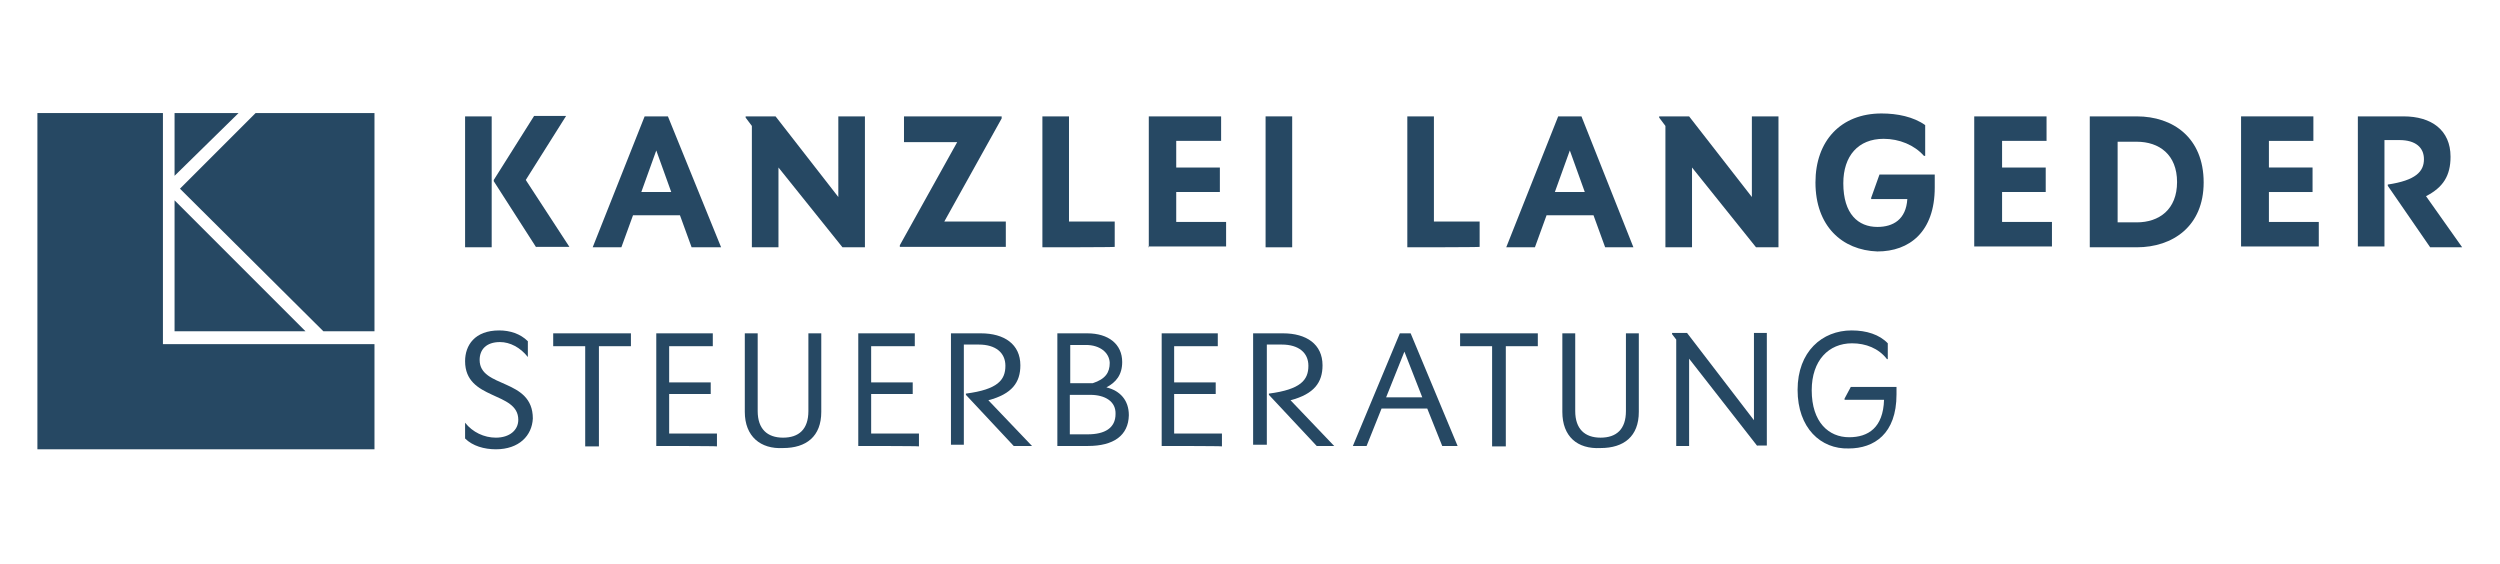
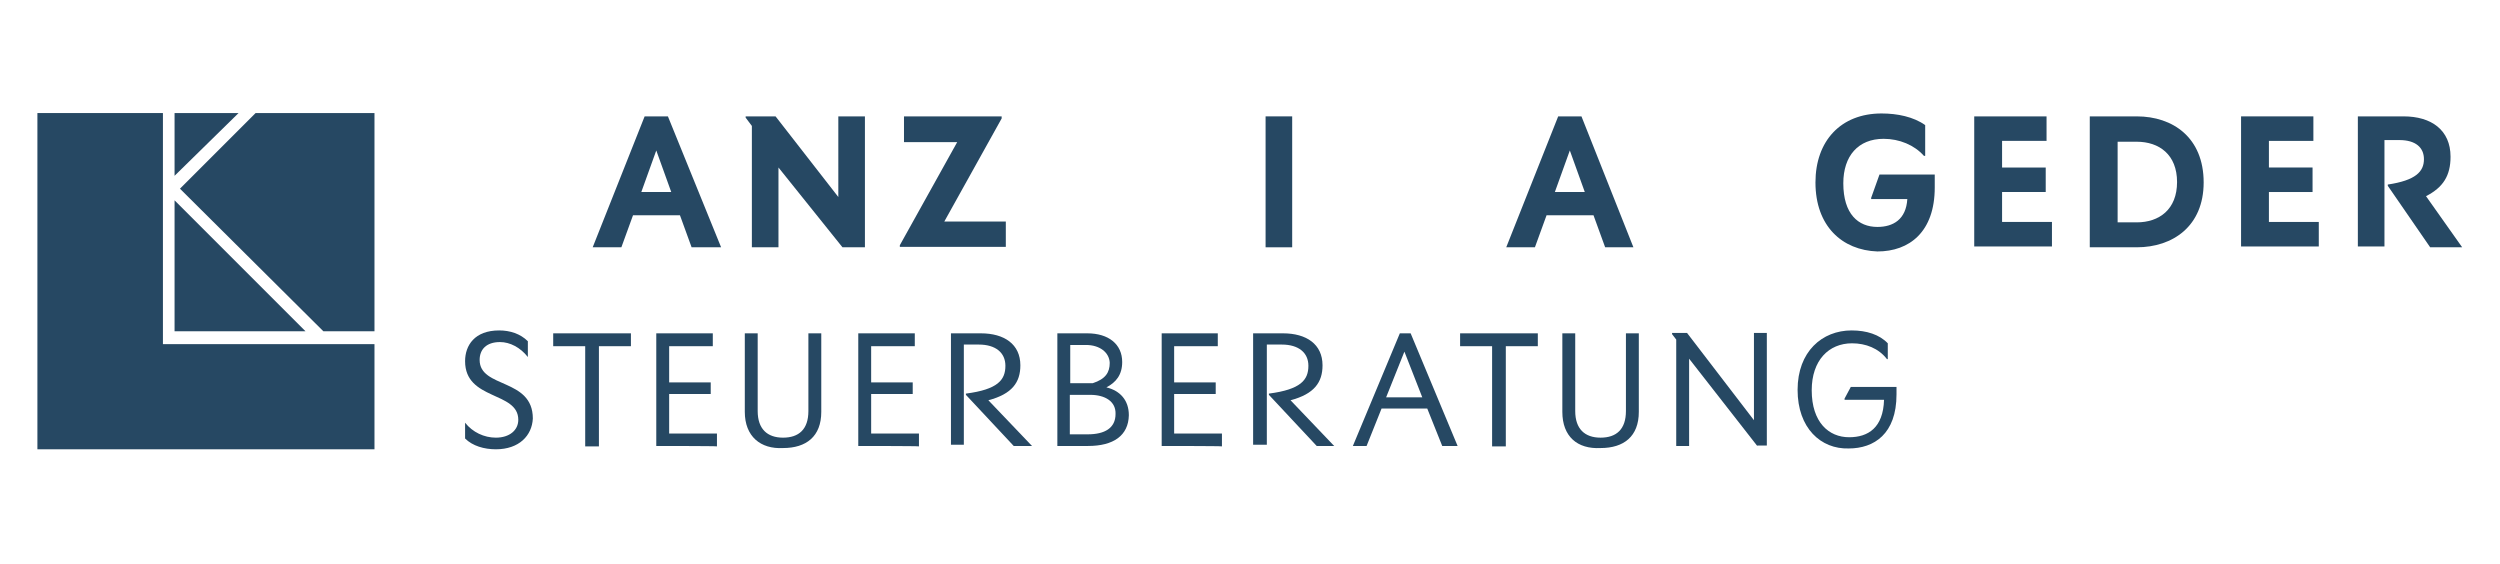
<svg xmlns="http://www.w3.org/2000/svg" version="1.1" id="Ebene_1" x="0px" y="0px" viewBox="0 0 601.5 135.7" style="enable-background:new 0 0 601.5 135.7;" xml:space="preserve">
  <style type="text/css">
	.st0{fill:#264863;}
</style>
  <g>
    <g>
-       <path class="st0" d="M111.9,59.5V28h6.4v31.5H111.9z M129,59.5l-10.2-15.9v-0.3l9.7-15.4h7.7l-9.7,15.4l0,0l10.5,16.1H129z" />
      <path class="st0" d="M166.4,59.5l-2.8-7.7h-11.3l-2.8,7.7h-6.9L155.1,28h5.6l12.8,31.5H166.4z M154.3,46.2h7.2l-3.6-10l0,0    L154.3,46.2z" />
      <path class="st0" d="M202.7,59.5l-15.4-19.2l0,0v19.2h-6.4V30.3l-1.5-2V28h7.2l15.1,19.4l0,0V28h6.4v31.5H202.7z" />
      <path class="st0" d="M216.5,59.5V59l13.8-24.8l0,0h-12.8V28h23.5v0.5l-13.8,24.8l0,0h14.8v6.1H216.5z" />
-       <path class="st0" d="M250.8,59.5V28h6.4v25.3h11v6.1C268.2,59.5,250.8,59.5,250.8,59.5z" />
-       <path class="st0" d="M276.4,59.5V28h17.4v5.9H283v6.4h10.5v5.9H283v7.2h12v5.9h-18.7V59.5z" />
      <path class="st0" d="M304.5,59.5V28h6.4v31.5H304.5z" />
-       <path class="st0" d="M338.6,59.5V28h6.4v25.3h11v6.1C356,59.5,338.6,59.5,338.6,59.5z" />
      <path class="st0" d="M386.2,59.5l-2.8-7.7h-11.3l-2.8,7.7h-6.9L374.9,28h5.6l12.5,31.5H386.2z M374.1,46.2h7.2l-3.6-10l0,0    L374.1,46.2z" />
-       <path class="st0" d="M422.5,59.5l-15.4-19.2l0,0v19.2h-6.4V30.3l-1.5-2V28h7.2l15.1,19.4l0,0V28h6.4v31.5H422.5z" />
      <path class="st0" d="M436.8,43.9c0-10,6.1-16.6,15.9-16.6c3.8,0,7.7,0.8,10.5,2.8v7.4h-0.3c-2.3-2.6-5.9-4.1-9.7-4.1    c-6.1,0-9.7,4.1-9.7,10.7c0,7.4,3.6,10.5,8.2,10.5c3.8,0,6.9-1.8,7.2-6.7h-8.7v-0.3l2-5.6h13.3c0,0.8,0,2.3,0,3.1    c0,10.7-6.1,15.4-13.8,15.4C443.2,60.2,436.8,54.4,436.8,43.9z" />
      <path class="st0" d="M475,59.5V28h17.4v5.9h-10.7v6.4h10.5v5.9h-10.5v7.2h12v5.9H475V59.5z" />
      <path class="st0" d="M514.1,59.5h-11.3V28h11.3c8.7,0,16.1,5.1,16.1,15.9C530.2,54.4,522.8,59.5,514.1,59.5z M514.1,34.1h-4.6    v19.4h4.6c5.4,0,9.7-3.1,9.7-9.7S519.5,34.1,514.1,34.1z" />
      <path class="st0" d="M539.2,59.5V28h17.4v5.9h-10.7v6.4h10.5v5.9h-10.5v7.2h12v5.9h-18.7V59.5z" />
      <path class="st0" d="M584.7,59.5l-10.2-14.8v-0.3c6.7-1,8.7-3.1,8.7-6.1c0-2.8-2-4.6-5.9-4.6h-3.6v25.6h-6.4V28h11    c6.7,0,11.3,3.3,11.3,9.7c0,4.6-1.8,7.4-5.9,9.5l0,0l8.7,12.3H584.7z" />
      <path class="st0" d="M119.3,108.1c-2.8,0-5.6-0.8-7.4-2.6v-3.8l0,0c1.8,2.3,4.6,3.6,7.4,3.6c3.3,0,5.4-1.8,5.4-4.3    c0-6.9-12.8-4.6-12.8-14.1c0-3.8,2.3-7.4,8.2-7.4c2.6,0,5.1,0.8,6.9,2.6v3.8l0,0c-1.8-2.3-4.3-3.6-6.7-3.6c-3.3,0-4.9,1.8-4.9,4.3    c0,6.9,12.8,4.3,12.8,14.1C128,104.8,124.9,108.1,119.3,108.1z" />
      <path class="st0" d="M140.8,107.3V83.3h-7.7v-3.1h18.7v3.1h-7.7v24.1H140.8z" />
      <path class="st0" d="M157.9,107.3V80.2h13.6v3.1H161V92h10v2.8h-10v9.5h11.5v3.1C172.5,107.3,157.9,107.3,157.9,107.3z" />
      <path class="st0" d="M179.2,99.1V80.2h3.1v18.7c0,4.3,2.3,6.4,6.1,6.4c3.8,0,6.1-2,6.1-6.4V80.2h3.1v18.9c0,5.9-3.6,8.7-9.2,8.7    C183,108.1,179.2,105,179.2,99.1z" />
      <path class="st0" d="M206.5,107.3V80.2h13.6v3.1h-10.5V92h10v2.8h-10v9.5h11.5v3.1C221.1,107.3,206.5,107.3,206.5,107.3z" />
      <path class="st0" d="M243.9,107.3L232.4,95v-0.3c7.7-1,9.5-3.3,9.5-6.7c0-3.1-2.3-5.1-6.4-5.1h-3.6v24.1h-3.1V80.2h7.2    c5.6,0,9.5,2.6,9.5,7.7c0,4.1-2,6.9-7.7,8.4l0,0l10.5,11H243.9z" />
      <path class="st0" d="M261.8,107.3h-7.4V80.2h7.2c5.1,0,8.4,2.6,8.4,6.9c0,3.1-1.5,4.9-3.8,6.1c3.3,0.8,5.4,3.1,5.4,6.7    C271.5,104.8,267.9,107.3,261.8,107.3z M261.3,83h-3.8v9.2h5.4c3.1-1,4.1-2.6,4.1-4.9C266.9,84.8,264.6,83,261.3,83z M262.3,95    h-4.9v9.5h4.3c4.1,0,6.7-1.5,6.7-4.9C268.5,96.6,265.9,95,262.3,95z" />
      <path class="st0" d="M279.5,107.3V80.2H293v3.1h-10.5V92h10v2.8h-10v9.5H294v3.1C294,107.3,279.5,107.3,279.5,107.3z" />
      <path class="st0" d="M316.8,107.3L305.3,95v-0.3c7.7-1,9.5-3.3,9.5-6.7c0-3.1-2.3-5.1-6.4-5.1h-3.6v24.1h-3.3V80.2h7.2    c5.6,0,9.5,2.6,9.5,7.7c0,4.1-2,6.9-7.7,8.4l0,0l10.5,11H316.8z" />
-       <path class="st0" d="M347,107.3l-3.6-9h-11l-3.6,9h-3.3l11.3-27.1h2.6l11.3,27.1H347z M333.5,95.6h8.7l-4.3-11l0,0L333.5,95.6z" />
+       <path class="st0" d="M347,107.3l-3.6-9h-11l-3.6,9h-3.3l11.3-27.1h2.6l11.3,27.1H347M333.5,95.6h8.7l-4.3-11l0,0L333.5,95.6z" />
      <path class="st0" d="M359,107.3V83.3h-7.7v-3.1H370v3.1h-7.7v24.1H359z" />
      <path class="st0" d="M375.9,99.1V80.2h3.1v18.7c0,4.3,2.3,6.4,6.1,6.4c3.8,0,6.1-2,6.1-6.4V80.2h3.1v18.9c0,5.9-3.6,8.7-9.2,8.7    C379.5,108.1,375.9,105,375.9,99.1z" />
      <path class="st0" d="M422.8,107.3l-16.4-21l0,0v21h-3.1V81.7l-1-1.3v-0.3h3.6l16.1,21l0,0v-21h3.1v27.1H422.8z" />
      <path class="st0" d="M432.5,93.8c0-9.2,5.9-14.3,13-14.3c3.6,0,6.7,1,8.7,3.1v3.8H454c-2-2.6-5.1-3.8-8.4-3.8    c-5.6,0-9.7,4.1-9.7,11.3c0,7.7,4.1,11.3,9,11.3c4.6,0,8.2-2.3,8.4-9h-9.5v-0.3l1.5-2.8h11c0,0.3,0,1.5,0,1.8    c0,9.5-5.4,13-11.5,13C438.1,108.1,432.5,103,432.5,93.8z" />
    </g>
    <g>
      <polygon class="st0" points="43.3,45.4 77.8,79.7 90.1,79.7 90.1,27.2 61.5,27.2   " />
      <polygon class="st0" points="42,27.2 42,42.3 57.4,27.2   " />
      <polygon class="st0" points="39.2,82.8 39.2,81.7 39.2,79.7 39.2,27.2 9,27.2 9,108.1 90.1,108.1 90.1,82.8   " />
      <polygon class="st0" points="42,48.2 42,79.7 73.5,79.7   " />
    </g>
  </g>
</svg>